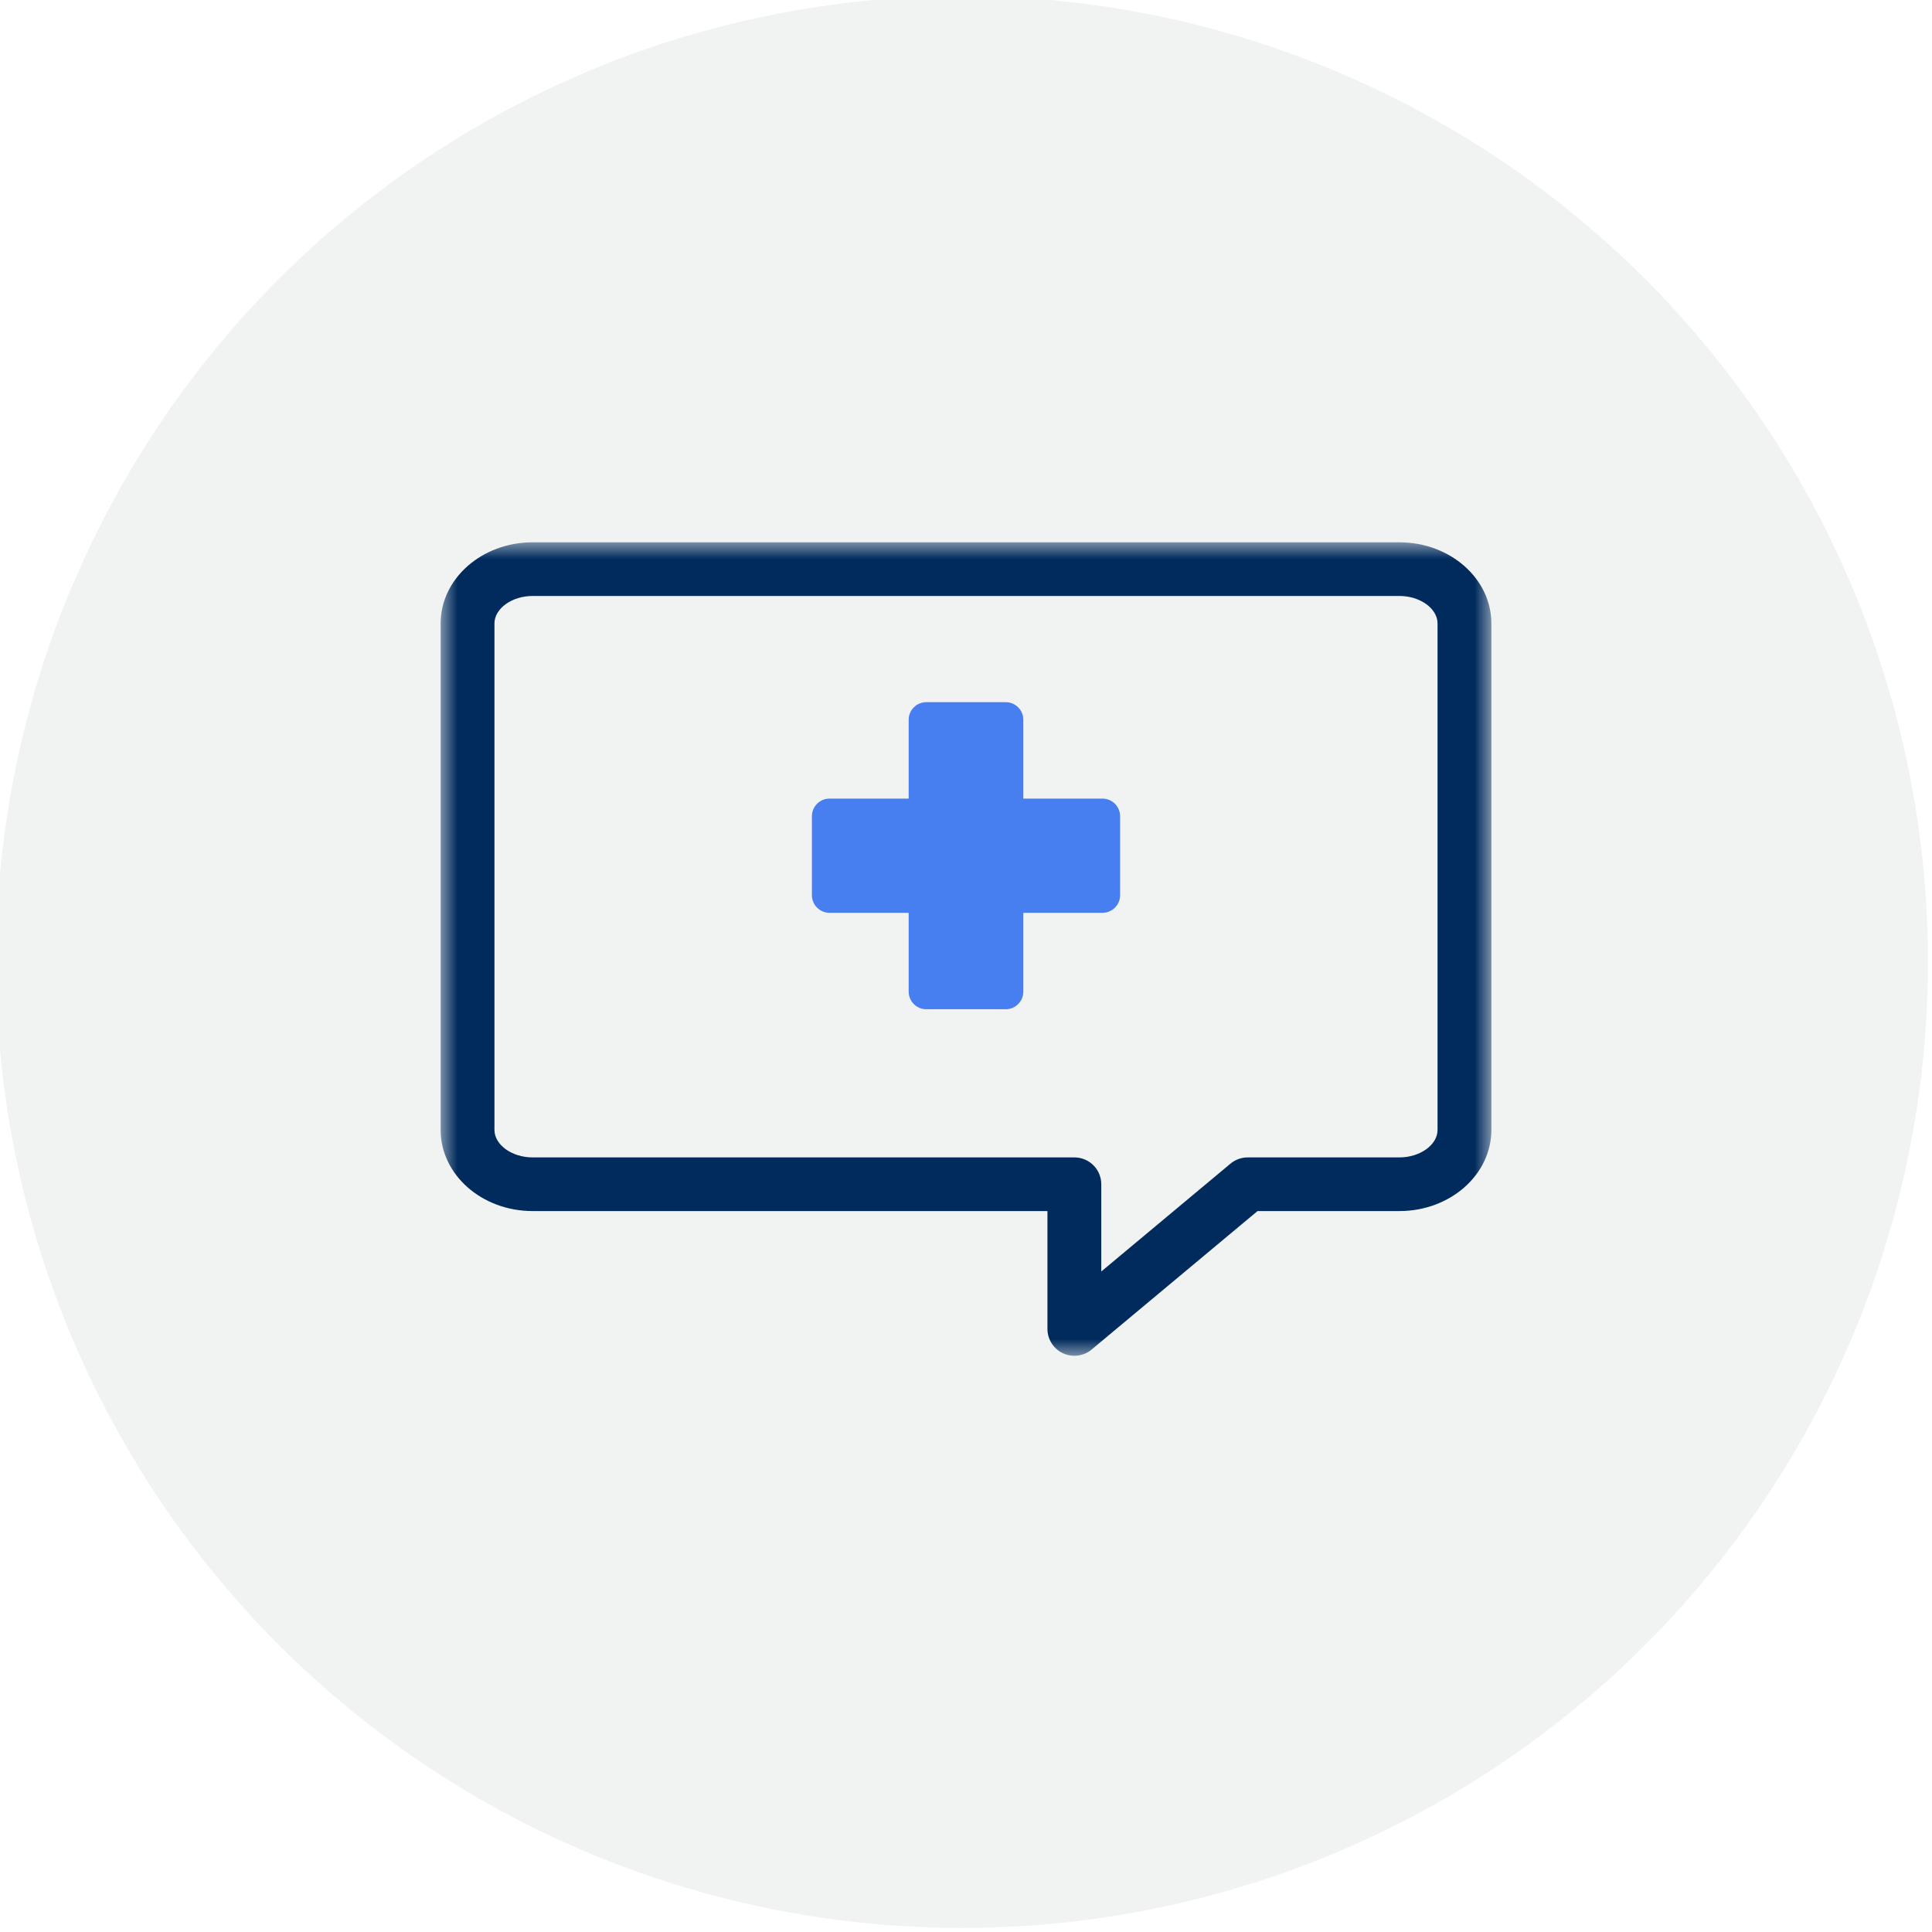
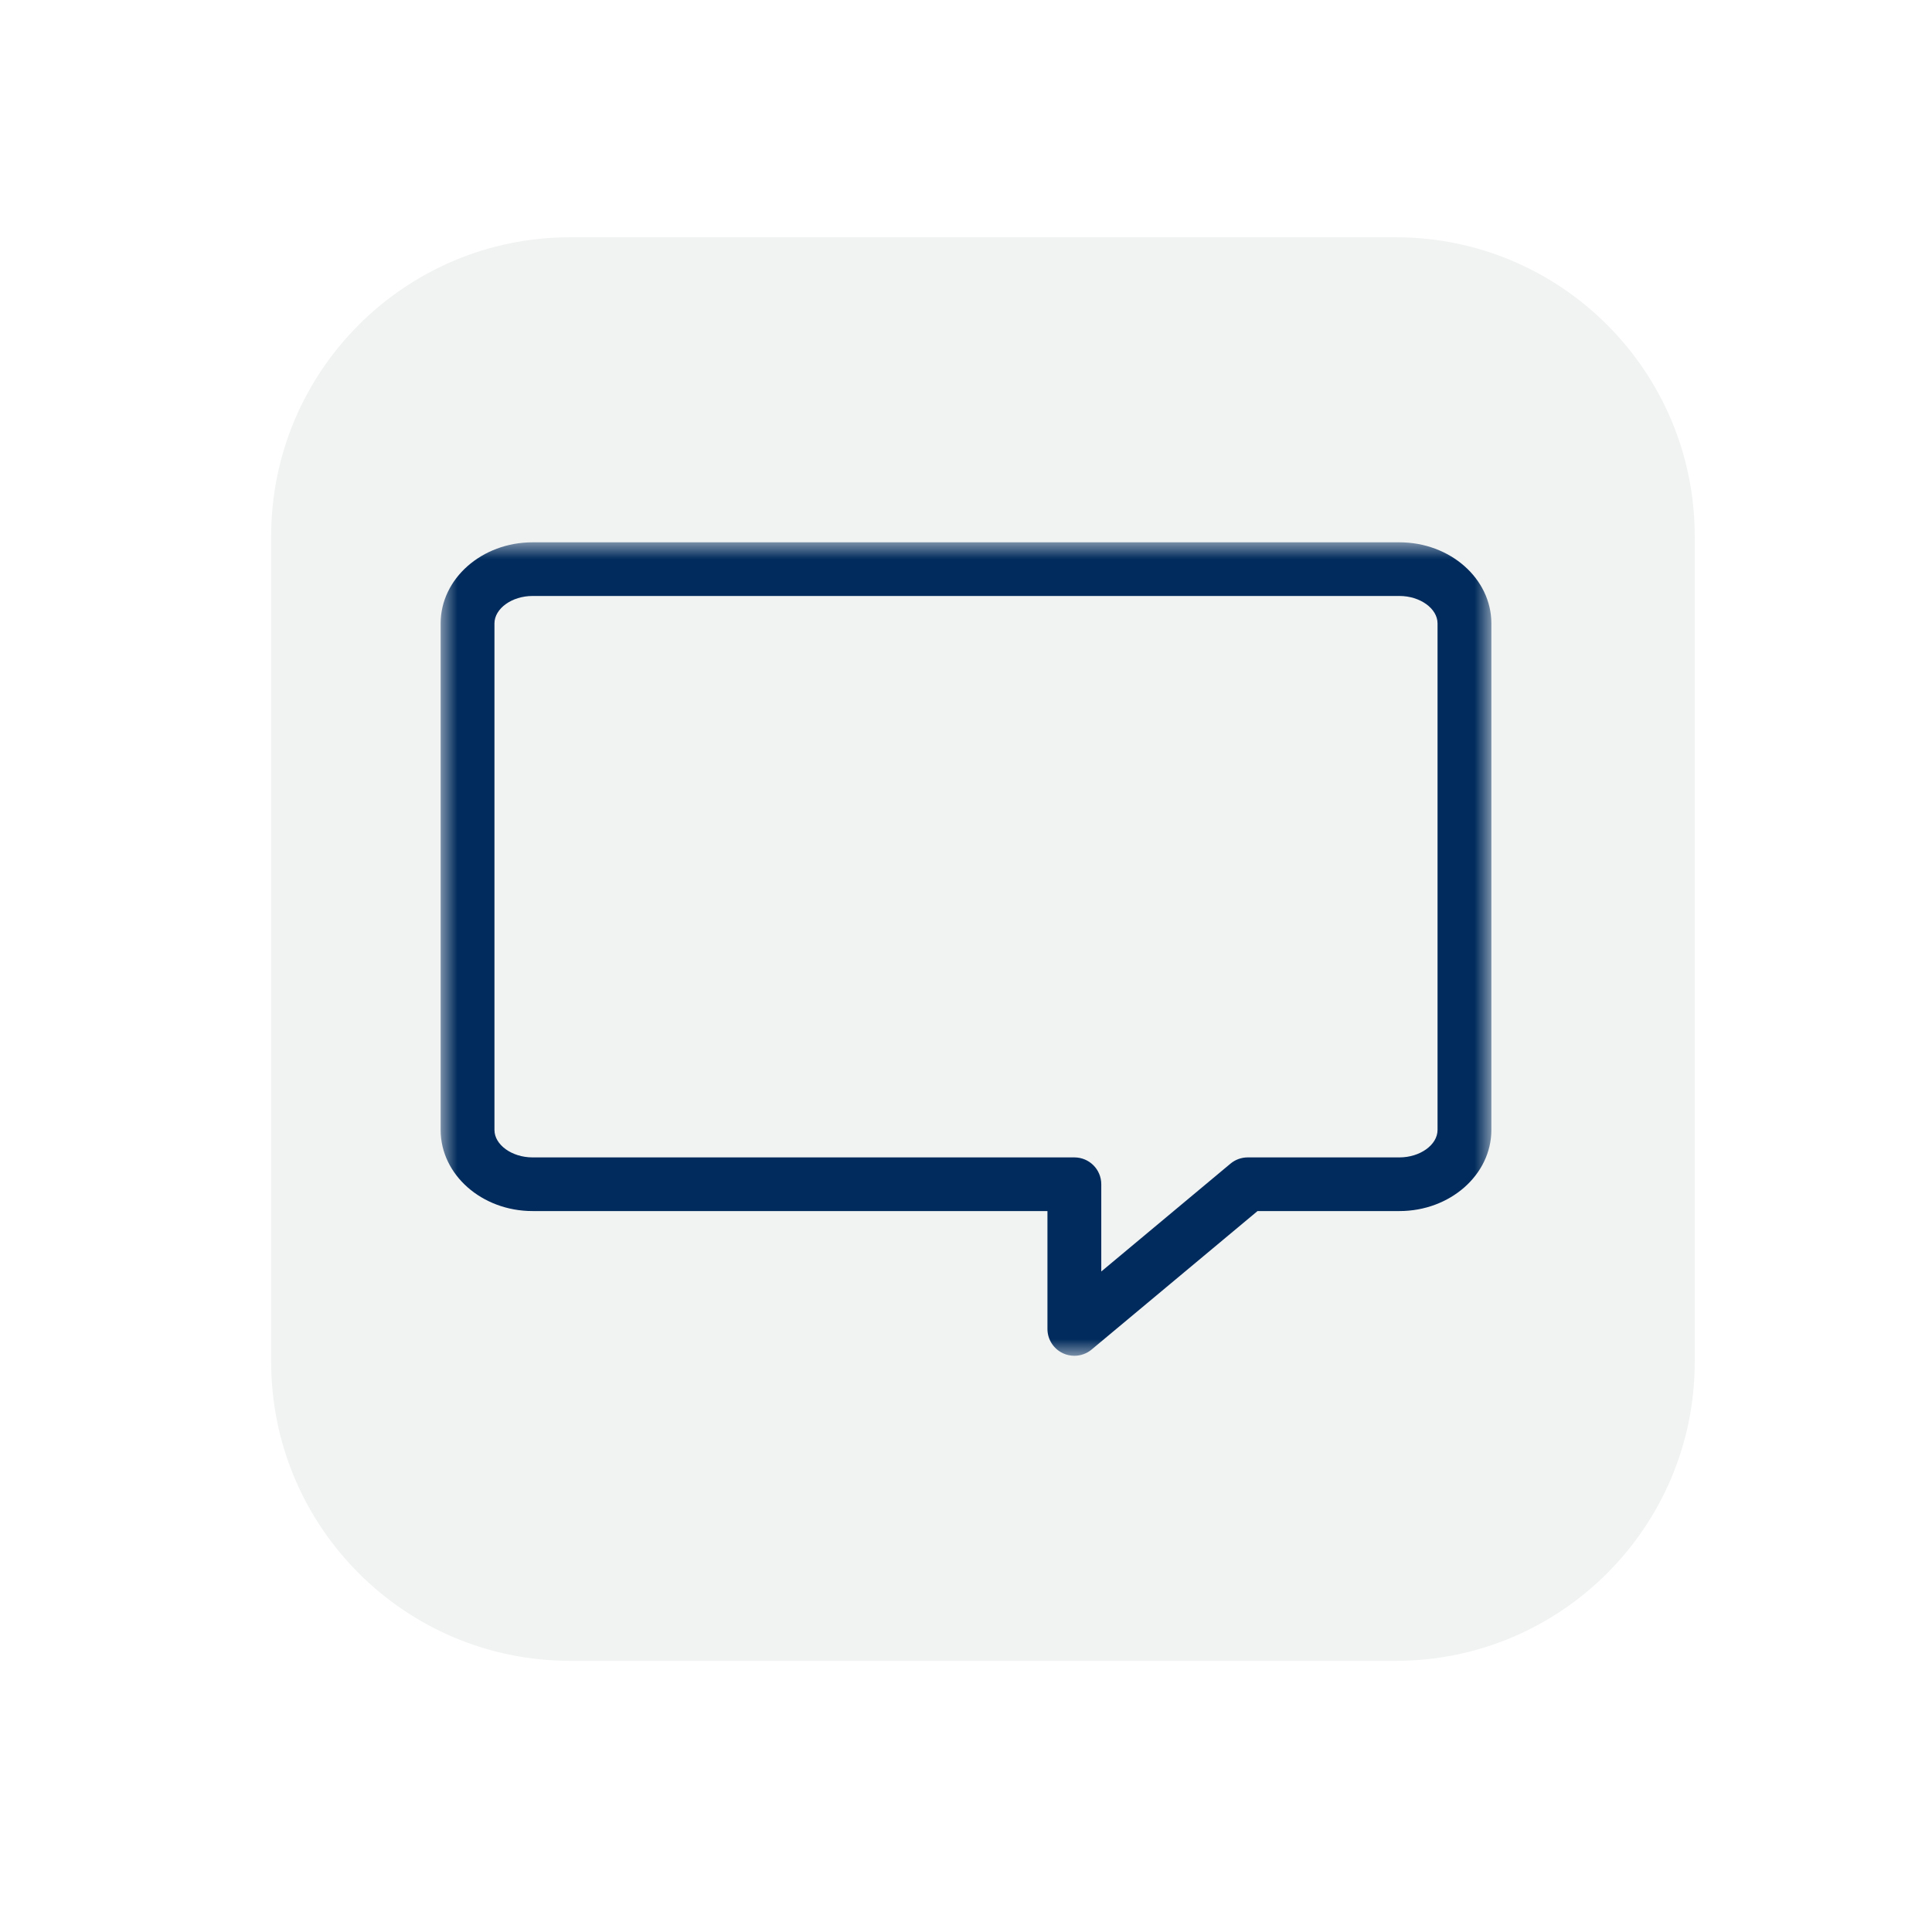
<svg xmlns="http://www.w3.org/2000/svg" xmlns:xlink="http://www.w3.org/1999/xlink" width="57px" height="57px" viewBox="0 0 57 57" version="1.1">
  <title>57x57_Providers_Icon Card Row_Mimics in-person care</title>
  <defs>
    <polygon id="path-1" points="0 0 31 0 31 24 0 24" />
  </defs>
  <g id="57x57_Providers_Icon-Card-Row_Mimics-in-person-care" stroke="none" stroke-width="1" fill="none" fill-rule="evenodd">
-     <circle id="Oval" fill="#F1F2F2" cx="28.381" cy="28.381" r="28.5" />
    <g id="80x80_ICON_AutomatedCare_VirtualCompanion" transform="translate(8, 7)">
      <path d="M8.823,0 C3.95,0 0,3.951 0,8.823 L0,33.176 C0,38.05 3.95,42 8.823,42 L33.177,42 C38.05,42 42,38.05 42,33.176 L42,8.823 C42,3.951 38.05,0 33.177,0 L8.823,0 Z" id="Fill-1" fill="#F1F2F2" fill-rule="nonzero" />
      <g id="Group-6" transform="translate(5, 9)">
-         <path d="M19.526,7.561 L17.191,7.561 L17.191,5.233 C17.191,4.948 16.957,4.716 16.671,4.716 L14.329,4.716 C14.043,4.716 13.809,4.948 13.809,5.233 L13.809,7.561 L11.474,7.561 C11.188,7.561 10.954,7.794 10.954,8.079 L10.954,10.413 C10.954,10.698 11.188,10.931 11.474,10.931 L13.809,10.931 L13.809,13.259 C13.809,13.543 14.043,13.776 14.329,13.776 L16.671,13.776 C16.957,13.776 17.191,13.543 17.191,13.259 L17.191,10.931 L19.526,10.931 C19.812,10.931 20.046,10.698 20.046,10.413 L20.046,8.079 C20.046,7.794 19.812,7.561 19.526,7.561" id="Fill-1" fill="#477EF0" fill-rule="nonzero" />
        <g id="Fill-3-Clipped">
          <mask id="mask-2" fill="white">
            <use xlink:href="#path-1" />
          </mask>
          <g id="path-1" />
          <path d="M2.712,1.583 C2.103,1.583 1.588,1.954 1.588,2.393 L1.588,17.337 C1.588,17.776 2.103,18.147 2.712,18.147 L18.697,18.147 C19.136,18.147 19.491,18.501 19.491,18.939 L19.491,21.513 L23.302,18.332 C23.445,18.212 23.626,18.147 23.812,18.147 L28.288,18.147 C28.897,18.147 29.412,17.776 29.412,17.337 L29.412,2.393 C29.412,1.954 28.897,1.583 28.288,1.583 L2.712,1.583 Z M18.697,24 C18.583,24 18.468,23.976 18.361,23.926 C18.081,23.795 17.903,23.516 17.903,23.208 L17.903,19.73 L2.712,19.73 C1.216,19.73 0,18.657 0,17.337 L0,2.393 C0,1.073 1.216,0 2.712,0 L28.288,0 C29.784,0 31,1.073 31,2.393 L31,17.337 C31,18.657 29.784,19.73 28.288,19.73 L24.101,19.73 L19.207,23.815 C19.061,23.937 18.88,24 18.697,24 L18.697,24 Z" id="Fill-3" fill="#002B5C" fill-rule="nonzero" mask="url(#mask-2)" />
        </g>
      </g>
    </g>
  </g>
</svg>